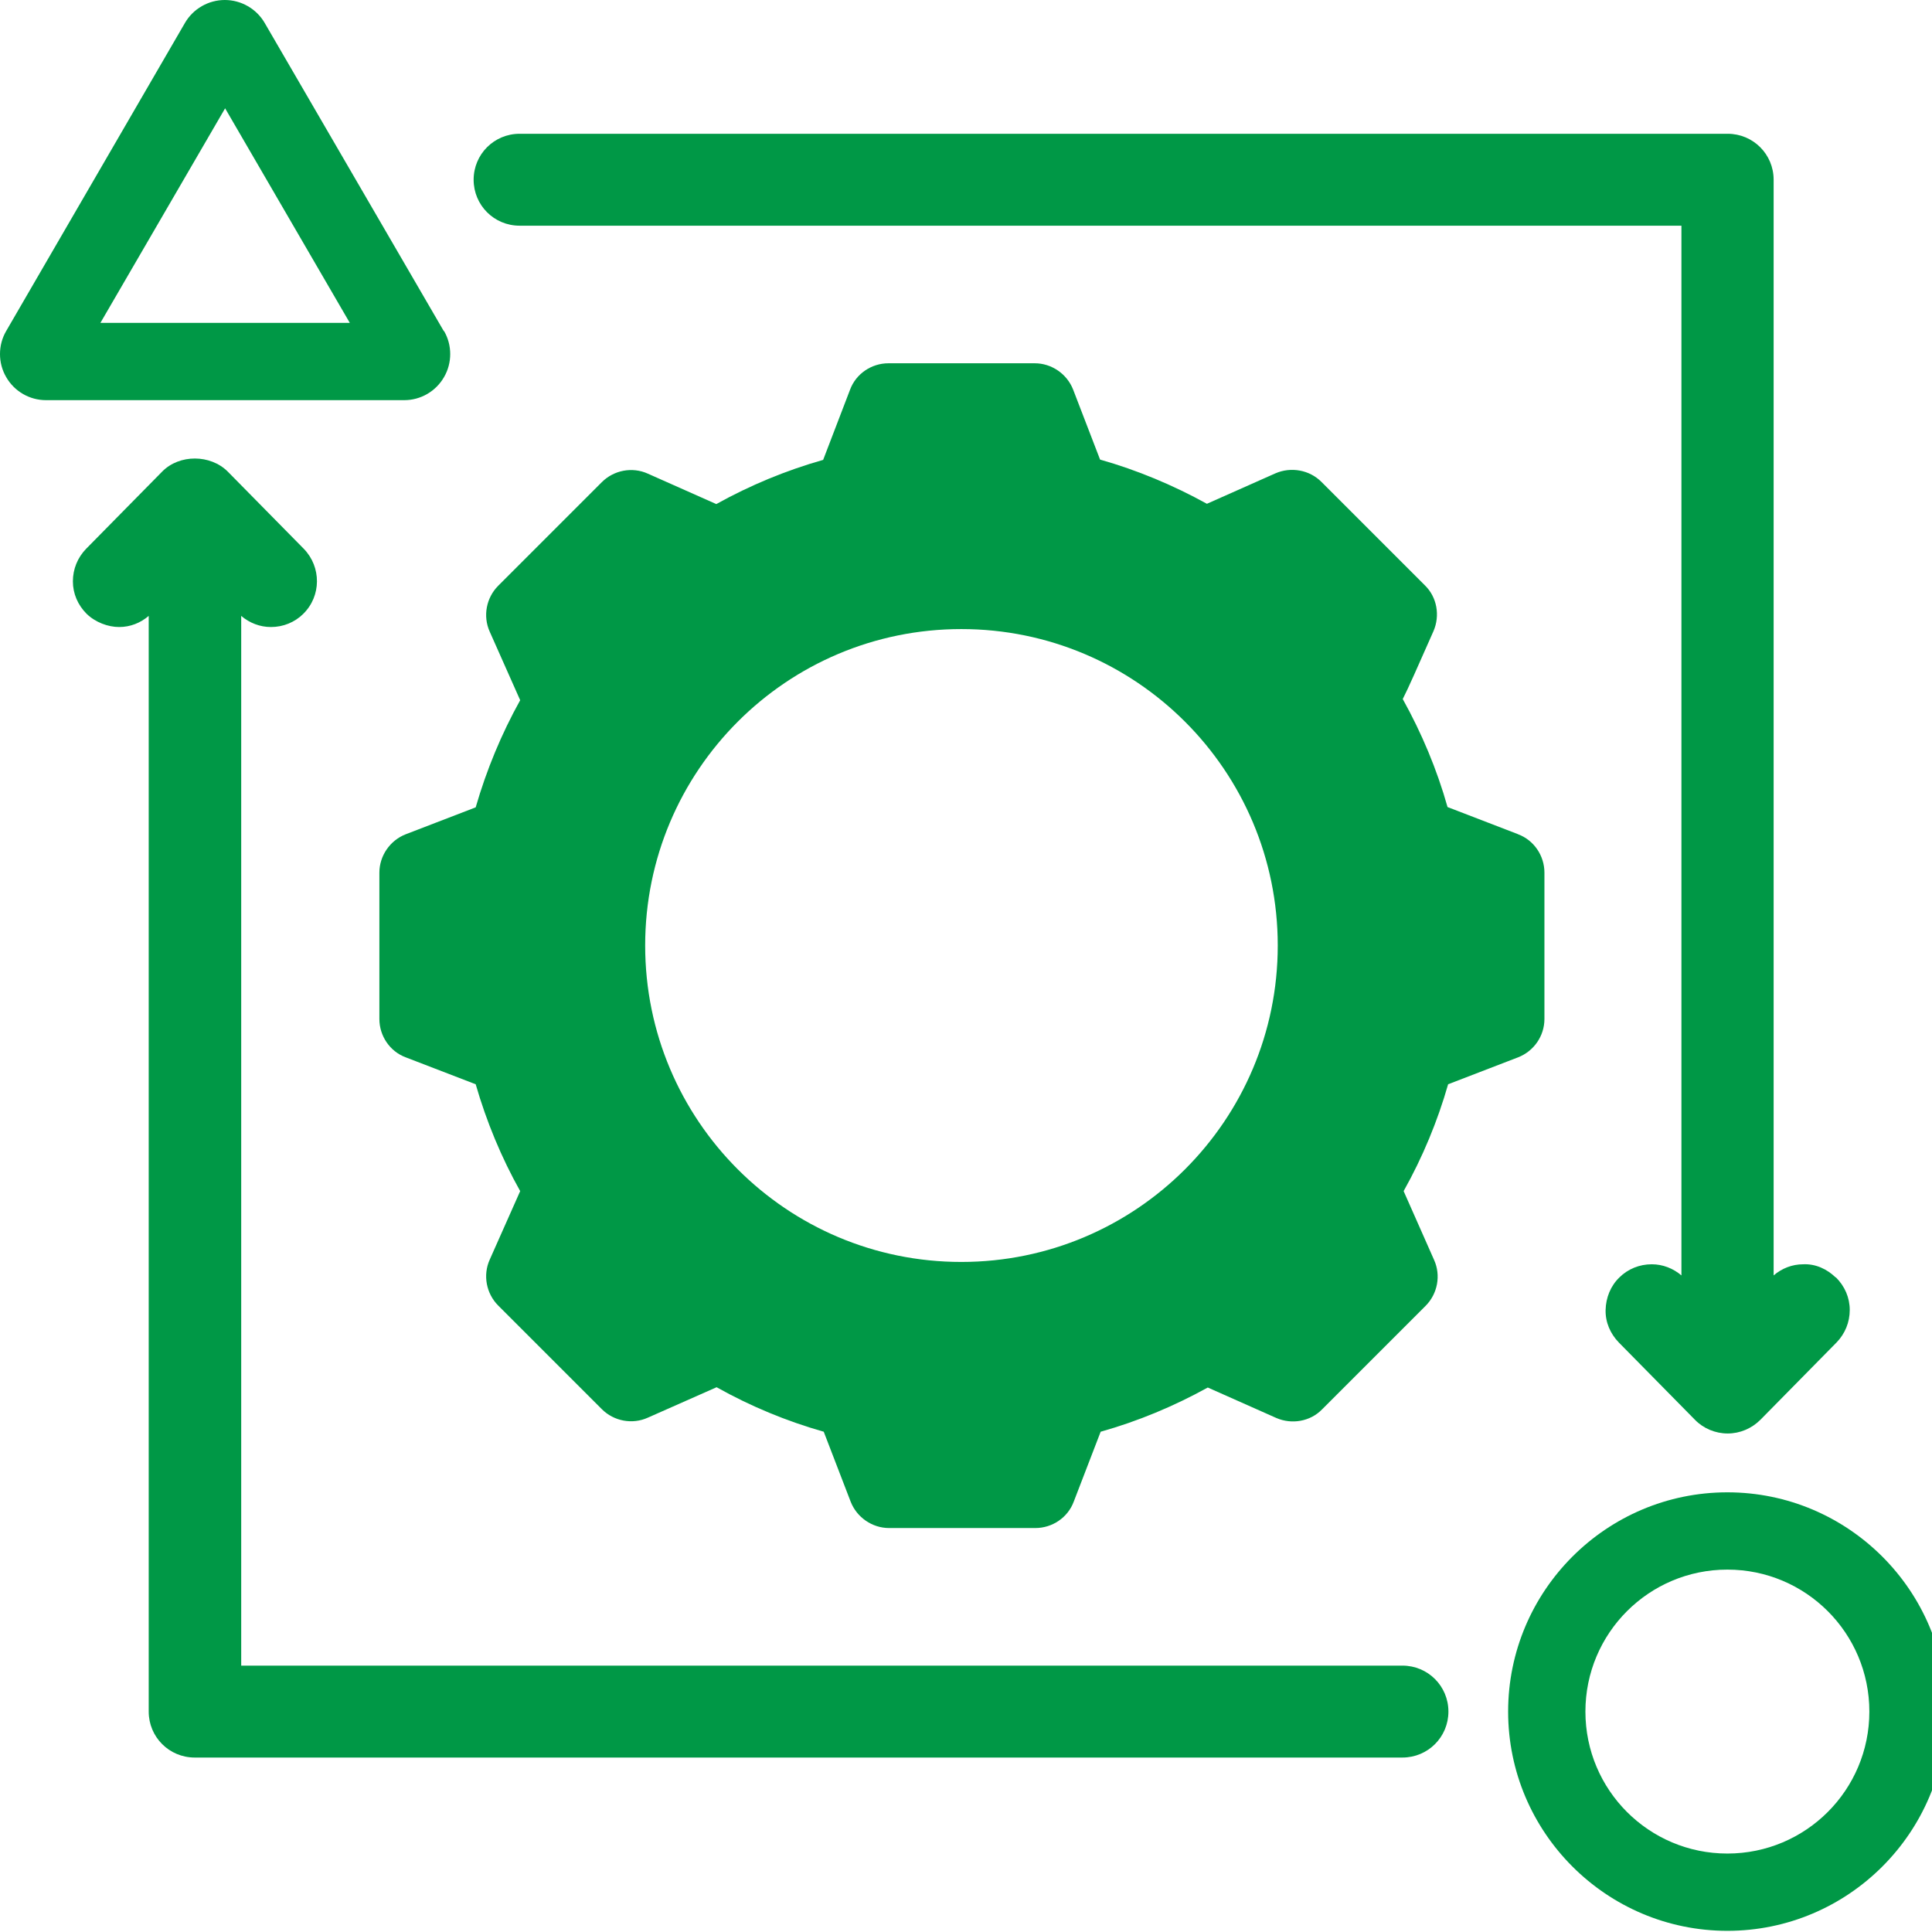
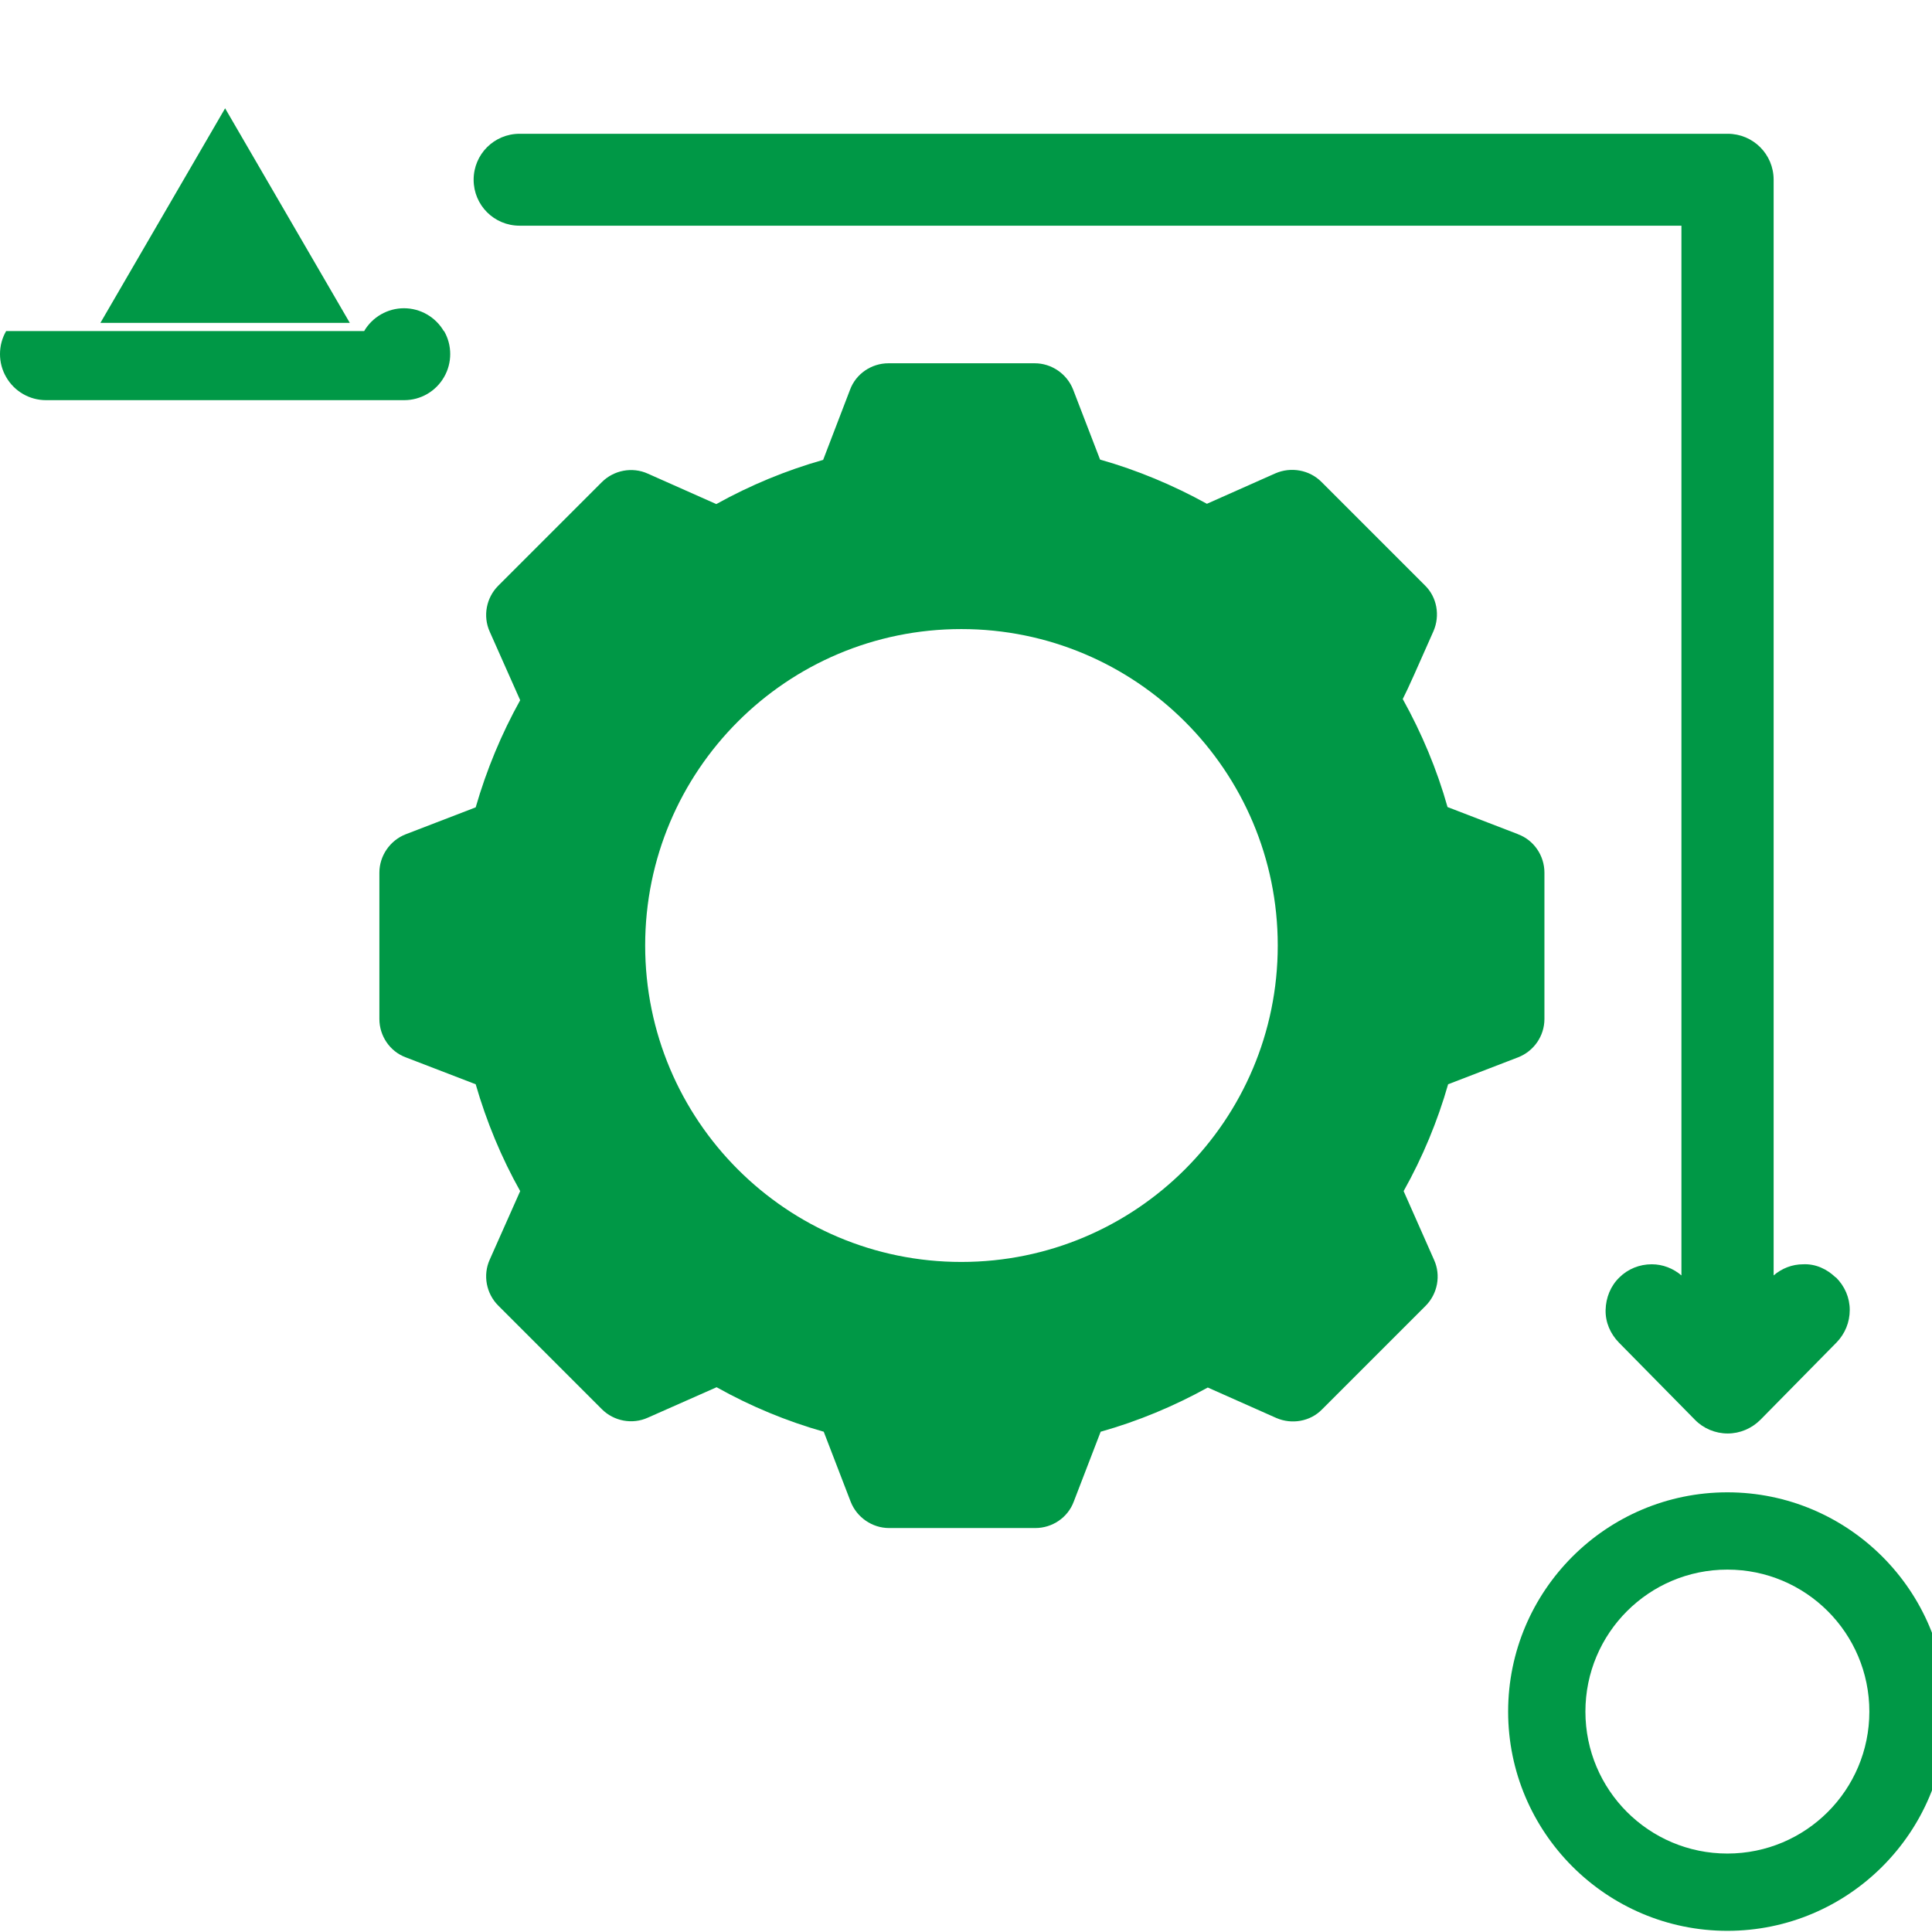
<svg xmlns="http://www.w3.org/2000/svg" id="Vrstva_1" data-name="Vrstva 1" viewBox="0 0 66 66">
  <defs>
    <style>
      .cls-1 {
        fill: #009846;
        stroke-width: 0px;
      }
    </style>
  </defs>
-   <path class="cls-1" d="M15.16,11.31L9.04.78c-.28-.48-.8-.78-1.36-.78s-1.08.3-1.36.78L.21,11.31c-.28.48-.28,1.09,0,1.57.28.49.8.79,1.36.79h12.24c.56,0,1.08-.3,1.36-.79.28-.48.28-1.09,0-1.57ZM3.43,11.03L7.69,3.7l4.26,7.33H3.43Z" />
+   <path class="cls-1" d="M15.16,11.31c-.28-.48-.8-.78-1.36-.78s-1.08.3-1.36.78L.21,11.31c-.28.48-.28,1.09,0,1.57.28.49.8.79,1.36.79h12.24c.56,0,1.08-.3,1.36-.79.28-.48.28-1.09,0-1.57ZM3.43,11.03L7.69,3.7l4.26,7.33H3.43Z" />
  <g>
    <path class="cls-1" d="M62.71,43.64c-.3-.29-.69-.47-1.11-.45-.38,0-.73.14-1.01.38V6.14c0-.87-.7-1.57-1.57-1.57H17.75c-.87,0-1.57.7-1.57,1.57s.7,1.57,1.57,1.57h39.69v35.86c-.28-.24-.64-.38-1.01-.38h-.01c-.41,0-.81.16-1.1.45-.3.29-.46.69-.47,1.11s.16.81.45,1.11l2.6,2.64c.29.3.7.47,1.12.47s.82-.17,1.12-.47l2.6-2.64c.29-.3.45-.69.45-1.11,0-.42-.17-.81-.47-1.11Z" />
-     <path class="cls-1" d="M47.93,56.9H8.24V21.04c.28.24.64.38,1.01.38h.01c.41,0,.81-.16,1.1-.45.62-.61.62-1.6.02-2.22l-2.6-2.64c-.59-.59-1.65-.6-2.24,0l-2.6,2.64c-.29.3-.45.69-.45,1.11,0,.42.17.81.47,1.11.3.29.73.45,1.11.45.38,0,.73-.14,1.01-.38v37.43c0,.87.7,1.57,1.57,1.57h41.26c.87,0,1.57-.7,1.57-1.57s-.7-1.57-1.57-1.57Z" />
  </g>
  <path class="cls-1" d="M51.84,28.49l-2.39-.92c-.36-1.28-.88-2.52-1.53-3.69.2-.39.5-1.08,1.05-2.32.23-.53.12-1.16-.29-1.56l-3.54-3.54c-.41-.41-1.04-.52-1.57-.29l-2.34,1.04c-1.16-.64-2.38-1.15-3.65-1.51l-.92-2.39c-.21-.54-.74-.9-1.31-.9h-5c-.58,0-1.11.36-1.31.9l-.92,2.4c-1.27.36-2.5.87-3.65,1.51l-2.34-1.04c-.53-.24-1.16-.12-1.57.29l-3.54,3.54c-.41.41-.53,1.04-.29,1.57l1.04,2.34c-.64,1.15-1.15,2.38-1.52,3.66l-2.39.92c-.54.21-.9.74-.9,1.31v5c0,.58.36,1.11.9,1.31l2.39.92c.37,1.28.88,2.51,1.52,3.65l-1.04,2.34c-.24.53-.12,1.16.29,1.57l3.54,3.54c.41.41,1.04.53,1.57.29l2.35-1.04c1.16.65,2.39,1.16,3.66,1.52l.92,2.39c.21.54.74.9,1.31.9h5c.58,0,1.11-.36,1.31-.9l.92-2.39c1.28-.36,2.5-.87,3.66-1.51l2.34,1.04c.53.23,1.16.12,1.56-.29l3.54-3.54c.41-.41.53-1.04.29-1.57l-1.04-2.35c.65-1.16,1.16-2.39,1.52-3.65l2.39-.92c.54-.21.9-.73.9-1.31v-5c0-.58-.36-1.11-.9-1.31ZM32.84,43.11c-5.97,0-10.8-4.84-10.8-10.81s4.83-10.81,10.8-10.81,10.81,4.84,10.81,10.81-4.84,10.81-10.81,10.81Z" />
  <path class="cls-1" d="M59.01,50.98c-4.13,0-7.49,3.36-7.49,7.49s3.36,7.49,7.49,7.49,7.49-3.36,7.49-7.49-3.36-7.49-7.49-7.49ZM59.01,63.32c-2.68,0-4.85-2.17-4.85-4.85s2.17-4.85,4.85-4.85,4.85,2.17,4.85,4.85-2.17,4.85-4.85,4.85Z" />
</svg>